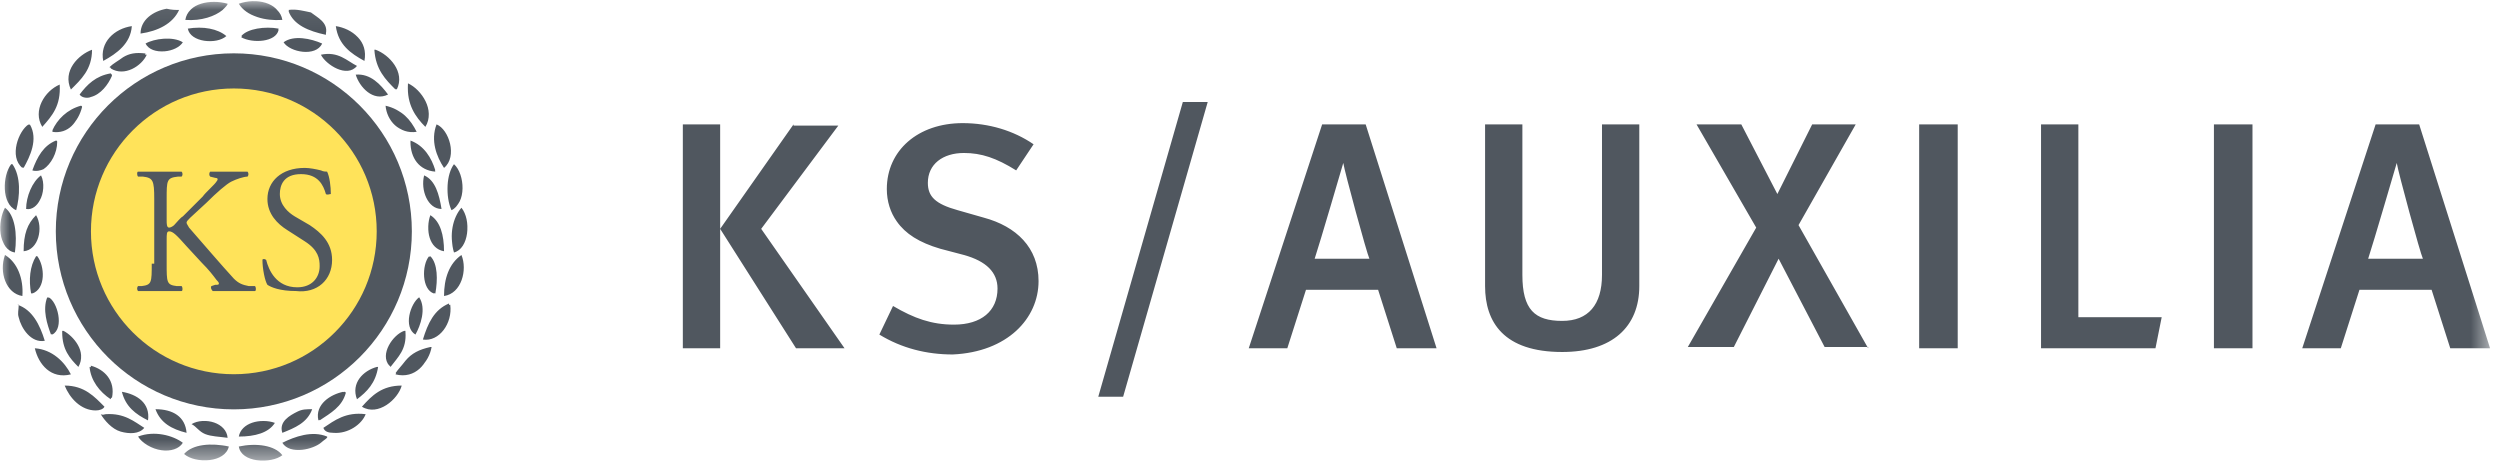
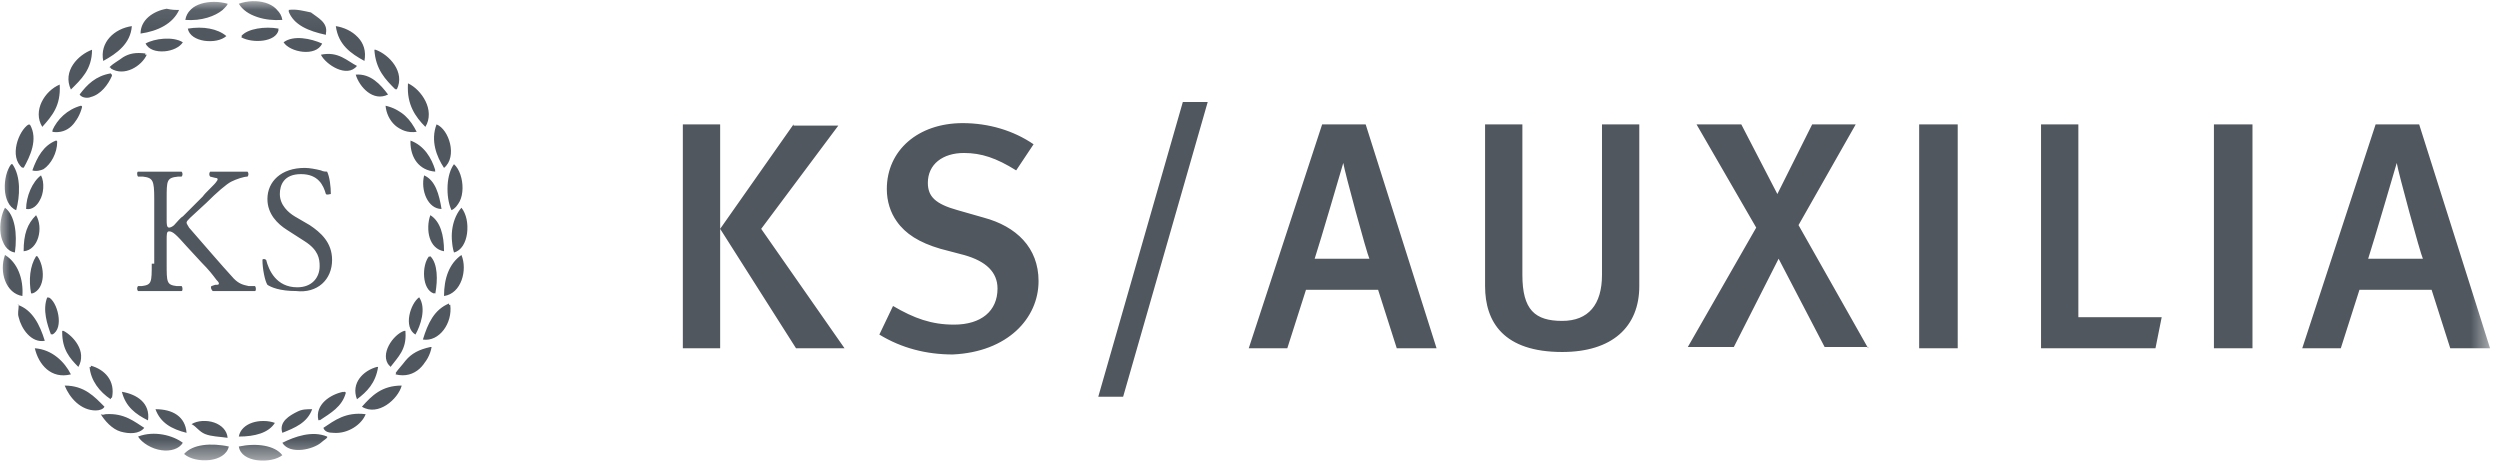
<svg xmlns="http://www.w3.org/2000/svg" xmlns:xlink="http://www.w3.org/1999/xlink" width="128" height="24" viewBox="0 0 128 24">
  <defs>
-     <rect id="auxilia-a" width="127.491" height="23.499" x="0" y=".064" />
    <rect id="auxilia-c" width="127.491" height="23.499" x="0" y=".064" />
    <rect id="auxilia-e" width="127.491" height="23.499" x="0" y=".064" />
  </defs>
  <g fill="none" fill-rule="evenodd">
    <mask id="auxilia-b" fill="#fff">
      <use xlink:href="#auxilia-a" />
    </mask>
-     <path fill="#FFE35A" fill-rule="nonzero" d="M11.972,19.996 C16.494,19.996 20.187,16.302 20.187,11.781 C20.187,7.26 16.494,3.566 11.972,3.566 C7.451,3.63 3.821,7.323 3.821,11.845 C3.821,16.366 7.451,19.996 11.972,19.996" mask="url(#auxilia-b)" />
+     <path fill="#FFE35A" fill-rule="nonzero" d="M11.972,19.996 C16.494,19.996 20.187,16.302 20.187,11.781 C20.187,7.26 16.494,3.566 11.972,3.566 C7.451,3.63 3.821,7.323 3.821,11.845 " mask="url(#auxilia-b)" />
    <mask id="auxilia-d" fill="#fff">
      <use xlink:href="#auxilia-c" />
    </mask>
-     <circle cx="11.972" cy="11.845" r="8.215" stroke="#50575F" stroke-width="1.799" mask="url(#auxilia-d)" />
    <mask id="auxilia-f" fill="#fff">
      <use xlink:href="#auxilia-e" />
    </mask>
    <path fill="#50575F" fill-rule="nonzero" d="M7.769,13.5 C7.769,14.456 7.769,14.583 7.26,14.647 L7.069,14.647 C7.005,14.71 7.005,14.838 7.069,14.901 C7.451,14.901 7.769,14.901 8.151,14.901 C8.533,14.901 8.852,14.901 9.298,14.901 C9.361,14.901 9.361,14.71 9.298,14.647 L9.043,14.647 C8.533,14.583 8.533,14.456 8.533,13.5 L8.533,12.291 C8.533,11.972 8.533,11.845 8.661,11.845 C8.852,11.845 9.043,12.036 9.552,12.609 L10.316,13.437 C10.699,13.819 10.89,14.074 11.081,14.328 C11.144,14.392 11.208,14.456 11.208,14.519 C11.208,14.583 11.144,14.583 11.017,14.583 L10.826,14.647 C10.762,14.71 10.826,14.838 10.89,14.901 C11.335,14.901 11.654,14.901 12.036,14.901 C12.482,14.901 12.8,14.901 13.055,14.901 C13.118,14.901 13.118,14.71 13.055,14.647 L12.736,14.647 C12.418,14.583 12.227,14.519 11.972,14.265 C11.272,13.5 10.571,12.673 9.68,11.654 C9.616,11.526 9.552,11.463 9.552,11.399 C9.552,11.335 9.616,11.272 9.743,11.144 L10.571,10.38 C11.081,9.871 11.59,9.425 11.845,9.298 C12.1,9.17 12.482,9.043 12.673,9.043 C12.736,8.979 12.736,8.852 12.673,8.788 C12.418,8.788 12.1,8.788 11.781,8.788 C11.463,8.788 11.081,8.788 10.762,8.788 C10.699,8.852 10.699,8.979 10.762,9.043 L11.017,9.106 C11.144,9.106 11.144,9.17 11.144,9.17 C11.144,9.17 11.144,9.234 11.081,9.298 C11.017,9.425 10.507,9.871 10.38,10.062 L9.361,11.081 C9.234,11.144 9.043,11.399 8.915,11.526 C8.852,11.59 8.724,11.654 8.661,11.654 C8.533,11.654 8.533,11.463 8.533,11.272 L8.533,10.189 C8.533,9.234 8.533,9.106 9.106,9.043 L9.298,9.043 C9.361,8.979 9.361,8.852 9.298,8.788 C8.915,8.788 8.597,8.788 8.215,8.788 C7.769,8.788 7.514,8.788 7.069,8.788 C7.005,8.788 7.005,8.979 7.069,9.043 L7.323,9.043 C7.833,9.106 7.897,9.234 7.897,10.189 L7.897,13.5 L7.769,13.5 Z M17.003,13.309 C17.003,12.418 16.43,11.908 15.857,11.526 L15.093,11.081 C14.774,10.89 14.328,10.507 14.328,9.934 C14.328,9.489 14.519,8.915 15.411,8.915 C16.302,8.915 16.557,9.489 16.685,9.934 C16.748,9.998 16.876,9.934 16.939,9.934 C16.939,9.552 16.876,9.043 16.748,8.788 C16.685,8.788 16.557,8.788 16.43,8.724 C16.175,8.661 15.857,8.597 15.602,8.597 C14.392,8.597 13.692,9.298 13.692,10.189 C13.692,10.953 14.201,11.463 14.71,11.781 L15.602,12.354 C16.302,12.8 16.366,13.246 16.366,13.628 C16.366,14.201 15.984,14.71 15.22,14.71 C14.137,14.71 13.755,13.819 13.628,13.309 C13.564,13.246 13.437,13.246 13.437,13.309 C13.437,13.755 13.564,14.392 13.692,14.583 C13.883,14.71 14.328,14.901 15.156,14.901 C16.239,15.029 17.003,14.328 17.003,13.309 M9.489,1.019 C9.616,0.191 10.762,-0.064 11.59,0.255 C11.59,0.318 11.463,0.446 11.399,0.509 C11.017,0.828 10.316,1.083 9.489,1.019 M12.227,0.191 C13.118,-0.127 14.265,0.127 14.392,0.955 C13.564,1.083 12.609,0.828 12.227,0.191 M8.597,0.509 C8.788,0.509 8.979,0.509 9.17,0.509 C8.852,1.21 8.088,1.592 7.196,1.719 C7.26,1.083 7.833,0.573 8.597,0.509 M15.92,0.637 C16.239,0.892 16.812,1.146 16.685,1.719 C15.793,1.528 15.029,1.21 14.774,0.509 C15.156,0.446 15.602,0.573 15.92,0.637 M5.286,3.12 C5.095,2.165 5.859,1.528 6.75,1.337 C6.623,2.229 5.986,2.738 5.286,3.12 M18.659,3.12 C17.958,2.738 17.321,2.293 17.194,1.337 C18.022,1.465 18.85,2.101 18.659,3.12 M9.616,1.465 C10.38,1.337 11.144,1.465 11.526,1.847 C11.081,2.293 9.743,2.165 9.616,1.465 M12.354,1.91 C12.673,1.465 13.5,1.337 14.265,1.528 C14.137,2.165 12.927,2.229 12.354,1.91 M7.451,2.229 C7.897,1.974 8.852,1.847 9.361,2.165 C9.043,2.675 7.833,2.866 7.451,2.229 M14.519,2.165 C15.029,1.847 15.92,1.974 16.494,2.229 C16.175,2.866 14.838,2.675 14.519,2.165 M4.712,2.547 C4.712,3.566 4.139,4.076 3.63,4.585 C3.184,3.63 4.012,2.802 4.712,2.547 L4.712,2.547 Z M20.314,4.585 C19.741,4.076 19.232,3.566 19.168,2.547 L19.232,2.547 C19.932,2.802 20.76,3.694 20.314,4.585 M6.304,2.929 C6.623,2.738 6.941,2.675 7.451,2.738 C7.196,3.311 6.304,3.885 5.604,3.439 C5.795,3.248 6.05,3.12 6.304,2.929 M16.43,2.802 C17.321,2.611 17.767,3.12 18.277,3.375 C17.767,4.012 16.685,3.311 16.43,2.802 M4.076,4.84 C4.458,4.33 4.903,3.885 5.668,3.821 C5.731,3.821 5.731,3.821 5.731,3.885 C5.54,4.33 5.158,4.84 4.649,4.967 C4.458,4.967 4.203,4.967 4.076,4.84 M18.213,3.821 C18.977,3.757 19.487,4.33 19.869,4.84 C19.104,5.222 18.404,4.458 18.213,3.821 M3.057,4.33 C3.12,5.413 2.675,5.922 2.165,6.496 C1.656,5.668 2.293,4.649 3.057,4.33 L3.057,4.33 Z M21.779,6.432 C21.27,5.922 20.824,5.349 20.888,4.267 C21.588,4.585 22.289,5.668 21.779,6.432 M2.675,6.687 C2.929,6.113 3.439,5.604 4.139,5.413 C4.139,5.413 4.203,5.413 4.203,5.477 C4.012,6.241 3.439,6.878 2.675,6.687 M21.27,6.687 C20.442,6.878 19.805,6.177 19.741,5.413 C20.569,5.604 20.951,6.113 21.27,6.687 M1.528,6.368 C1.974,7.132 1.528,8.024 1.21,8.597 C0.446,8.024 0.955,6.687 1.528,6.368 M22.734,8.597 C22.352,8.024 22.034,7.196 22.352,6.368 C22.989,6.623 23.435,8.024 22.734,8.597 M1.656,8.724 C1.91,8.024 2.229,7.451 2.866,7.196 C2.866,7.196 2.929,7.196 2.929,7.26 C2.929,7.833 2.611,8.406 2.229,8.661 C2.101,8.724 1.847,8.788 1.656,8.724 M22.289,8.724 C21.461,8.724 21.079,8.088 21.015,7.196 C21.715,7.451 22.098,8.088 22.289,8.724 M0.828,10.699 C0.064,10.444 0.127,8.979 0.573,8.406 L0.637,8.406 C1.083,9.043 1.019,10.062 0.828,10.699 M23.116,10.699 C22.798,9.998 22.862,8.915 23.244,8.406 C23.817,8.915 23.881,10.444 23.116,10.699 M2.038,10.253 C1.91,10.507 1.656,10.762 1.337,10.699 C1.337,10.062 1.656,9.298 2.101,8.979 C2.101,8.979 2.101,8.979 2.101,8.979 C2.101,8.979 2.101,8.979 2.101,8.979 C2.293,9.361 2.229,9.934 2.038,10.253 M22.607,10.699 C21.906,10.699 21.524,9.743 21.715,8.979 C22.289,9.234 22.48,9.934 22.607,10.699 M0.764,12.927 C-0.064,12.8 -0.127,11.399 0.255,10.699 C0.764,11.017 0.892,11.972 0.764,12.927 M23.244,12.927 C22.989,12.1 23.244,11.144 23.626,10.699 C24.135,11.272 24.008,12.736 23.244,12.927 M1.21,12.864 C1.21,12.036 1.401,11.463 1.847,11.017 C2.165,11.654 1.974,12.8 1.21,12.864 M22.734,12.864 C21.97,12.736 21.779,11.781 22.034,11.017 C22.543,11.335 22.734,12.036 22.734,12.864 M1.146,15.156 C0.318,15.029 -0.064,13.946 0.255,13.055 C0.892,13.437 1.21,14.265 1.146,15.156 M22.734,15.156 C22.734,14.265 22.989,13.5 23.626,13.055 C23.944,13.819 23.626,15.029 22.734,15.156 M1.656,15.029 C1.465,14.328 1.528,13.628 1.847,13.118 L1.91,13.118 C2.293,13.628 2.356,14.774 1.656,15.029 M22.289,15.029 C21.588,14.838 21.588,13.628 22.034,13.118 C22.416,13.5 22.416,14.328 22.289,15.029 M2.675,17.13 C2.42,16.621 2.165,15.857 2.484,15.22 C2.929,15.411 3.311,16.812 2.675,17.13 M21.27,17.13 C20.633,16.748 21.015,15.538 21.461,15.22 C21.843,15.793 21.524,16.685 21.27,17.13 M0.892,15.602 C1.656,15.857 2.038,16.621 2.293,17.449 C1.592,17.576 1.083,16.812 0.955,16.239 C0.892,16.048 0.955,15.857 0.955,15.666 L0.955,15.602 L0.892,15.602 Z M23.053,15.602 C23.18,16.557 22.48,17.512 21.652,17.385 C21.906,16.557 22.289,15.857 23.053,15.602 C23.053,15.538 23.053,15.602 23.053,15.602 M20.76,17.003 C20.824,17.895 20.378,18.277 19.996,18.786 C19.423,18.149 20.123,17.194 20.76,17.003 C20.697,16.939 20.76,17.003 20.76,17.003 M4.012,18.722 C3.566,18.277 3.184,17.831 3.184,16.939 L3.248,16.939 C3.757,17.194 4.458,18.022 4.012,18.722 M3.63,19.168 C2.611,19.423 1.974,18.659 1.783,17.831 C2.675,17.895 3.311,18.531 3.63,19.168 M20.76,18.468 C21.079,18.086 21.461,17.895 22.034,17.767 L22.098,17.767 C21.97,18.531 21.27,19.359 20.251,19.104 C20.378,18.913 20.569,18.722 20.76,18.468 M5.668,20.442 C5.095,20.06 4.649,19.487 4.585,18.786 C5.286,18.913 5.922,19.55 5.668,20.442 M19.296,18.786 C19.232,19.614 18.786,20.06 18.277,20.442 C17.958,19.614 18.595,18.977 19.296,18.786 C19.296,18.722 19.296,18.786 19.296,18.786 M4.903,21.015 C4.139,21.015 3.566,20.378 3.311,19.741 C4.33,19.741 4.84,20.314 5.349,20.824 C5.286,20.951 5.095,21.015 4.903,21.015 M18.531,20.824 C19.041,20.251 19.55,19.741 20.569,19.741 C20.378,20.442 19.359,21.333 18.531,20.824 M7.578,21.524 C6.941,21.206 6.432,20.824 6.241,20.06 C7.005,20.187 7.705,20.633 7.578,21.524 M16.366,21.524 C16.111,20.76 16.939,20.187 17.64,20.06 C17.64,20.06 17.703,20.06 17.703,20.123 C17.512,20.824 16.939,21.142 16.366,21.524 M9.552,22.161 C8.788,21.97 8.215,21.652 7.96,20.951 C8.852,20.951 9.489,21.333 9.552,22.161 M15.22,21.079 C15.475,21.079 15.666,20.951 15.984,20.951 C15.729,21.652 15.093,21.906 14.456,22.161 C14.265,21.588 14.838,21.27 15.22,21.079 M5.413,21.206 C6.304,21.142 6.814,21.588 7.387,21.906 C7.132,22.225 6.623,22.225 6.177,22.098 C5.731,21.97 5.349,21.524 5.158,21.206 C5.286,21.27 5.413,21.206 5.413,21.206 M16.557,21.906 C17.13,21.524 17.703,21.079 18.722,21.206 C18.531,21.715 17.831,22.225 17.067,22.161 C16.812,22.161 16.621,22.098 16.557,21.906 M9.807,21.715 C10.444,21.333 11.59,21.652 11.654,22.416 C11.208,22.352 10.826,22.352 10.507,22.225 C10.253,22.098 10.062,21.843 9.807,21.715 M12.227,22.352 C12.354,21.652 13.309,21.397 14.074,21.652 C13.755,22.161 13.055,22.352 12.227,22.352 M7.132,22.352 C7.897,22.034 8.788,22.289 9.361,22.671 C9.17,22.989 8.724,23.116 8.279,23.053 C7.833,22.989 7.323,22.671 7.132,22.352 M14.519,22.671 C15.093,22.352 15.984,22.034 16.748,22.352 C16.812,22.416 16.557,22.543 16.43,22.671 C16.048,22.989 14.901,23.307 14.519,22.671 M9.425,23.244 C9.871,22.734 10.826,22.671 11.717,22.862 C11.526,23.69 9.998,23.753 9.425,23.244 M12.227,22.862 C13.118,22.671 14.074,22.798 14.456,23.307 C13.883,23.753 12.418,23.69 12.227,22.862 M11.654,0.191 C11.654,0.255 11.526,0.382 11.463,0.446 C11.081,0.764 10.316,1.083 9.552,0.955 C9.616,0.191 10.762,-0.064 11.654,0.191 M14.456,1.019 C13.564,1.083 12.673,0.828 12.291,0.255 C13.118,-0.064 14.328,0.191 14.456,1.019 M9.17,0.509 C8.852,1.21 8.088,1.592 7.196,1.719 C7.196,1.019 7.833,0.573 8.533,0.446 C8.788,0.509 8.979,0.509 9.17,0.509 M16.685,1.783 C15.793,1.592 15.029,1.274 14.774,0.573 C15.22,0.509 15.538,0.573 15.92,0.7 C16.302,0.892 16.748,1.146 16.685,1.783 M6.75,1.337 C6.687,2.229 5.986,2.738 5.286,3.12 C5.095,2.165 5.859,1.465 6.75,1.337 M17.194,1.337 C18.086,1.528 18.85,2.101 18.659,3.12 C17.958,2.675 17.321,2.293 17.194,1.337 M11.59,1.847 C11.081,2.293 9.807,2.165 9.68,1.465 C10.38,1.337 11.144,1.465 11.59,1.847 M14.265,1.465 C14.137,2.165 12.927,2.229 12.354,1.847 C12.673,1.465 13.564,1.337 14.265,1.465 M9.361,2.165 C9.043,2.675 7.769,2.866 7.451,2.229 C7.897,1.974 8.852,1.847 9.361,2.165 M16.494,2.229 C16.175,2.929 14.838,2.675 14.519,2.165 C15.029,1.783 15.92,1.974 16.494,2.229 M4.712,2.547 C4.712,3.566 4.139,4.076 3.63,4.585 C3.184,3.63 4.012,2.802 4.712,2.547 L4.712,2.547 Z M19.168,2.547 L19.168,2.547 C19.932,2.802 20.697,3.694 20.251,4.585 C19.741,4.076 19.232,3.566 19.168,2.547 M7.514,2.802 C7.26,3.375 6.368,3.948 5.668,3.502 C5.795,3.311 6.113,3.12 6.368,2.993 C6.623,2.802 7.005,2.738 7.514,2.802 M18.277,3.375 C17.767,3.948 16.685,3.311 16.43,2.802 C17.321,2.611 17.767,3.12 18.277,3.375 M5.668,3.757 C5.731,3.821 5.731,3.821 5.731,3.885 C5.54,4.33 5.158,4.84 4.649,4.967 C4.521,5.031 4.203,5.031 4.076,4.84 C4.458,4.33 4.903,3.885 5.668,3.757 M19.869,4.84 C19.104,5.222 18.404,4.458 18.213,3.821 C18.977,3.757 19.487,4.33 19.869,4.84 M3.057,4.33 C3.12,5.413 2.675,5.922 2.165,6.496 C1.656,5.668 2.293,4.649 3.057,4.33 L3.057,4.33 Z M20.888,4.33 C21.588,4.585 22.289,5.668 21.779,6.496 C21.27,5.986 20.824,5.349 20.888,4.33 M4.139,5.477 C4.139,5.477 4.139,5.477 4.139,5.477 C4.012,6.241 3.502,6.878 2.675,6.75 C2.929,6.177 3.375,5.604 4.139,5.477 M19.805,5.477 C20.569,5.604 21.015,6.113 21.333,6.75 C20.442,6.878 19.869,6.177 19.805,5.477 M1.146,8.597 C0.446,8.024 0.955,6.687 1.465,6.368 C1.91,7.132 1.528,8.024 1.146,8.597 M22.352,6.368 C22.989,6.623 23.435,8.024 22.734,8.597 C22.352,8.024 22.034,7.196 22.352,6.368 M2.866,7.196 C2.929,7.196 2.929,7.26 2.866,7.196 C2.866,7.833 2.611,8.342 2.229,8.597 C2.101,8.661 1.847,8.788 1.656,8.724 C1.91,8.024 2.229,7.514 2.866,7.196 M21.015,7.26 C21.715,7.451 22.098,8.151 22.289,8.788 C21.461,8.724 21.015,8.088 21.015,7.26 M0.573,8.47 L0.637,8.47 C1.083,9.043 1.019,10.062 0.828,10.762 C0.064,10.444 0.127,8.979 0.573,8.47 M23.244,8.47 C23.817,8.915 23.817,10.444 23.116,10.762 C22.798,10.062 22.862,8.915 23.244,8.47 M1.337,10.699 C1.337,10.062 1.656,9.298 2.101,8.979 C2.101,8.979 2.101,8.979 2.101,8.979 C2.101,8.979 2.101,8.979 2.101,8.979 C2.229,9.361 2.165,9.871 1.974,10.253 C1.91,10.507 1.656,10.762 1.337,10.699 M21.715,8.979 C22.289,9.234 22.48,9.934 22.607,10.699 C21.906,10.699 21.524,9.743 21.715,8.979 M0.255,10.635 C0.764,11.017 0.892,11.972 0.764,12.864 C-0.127,12.736 -0.127,11.335 0.255,10.635 M23.626,10.635 C24.135,11.272 24.008,12.673 23.244,12.864 C22.989,12.036 23.18,11.144 23.626,10.635 M1.847,11.017 C2.229,11.654 1.974,12.8 1.21,12.864 C1.21,11.972 1.401,11.463 1.847,11.017 M22.034,11.017 C22.543,11.335 22.734,12.036 22.734,12.864 C21.97,12.736 21.779,11.717 22.034,11.017 M0.255,13.055 C0.828,13.437 1.146,14.265 1.146,15.156 C0.318,15.029 1.18481613e-15,13.946 0.255,13.055 M23.626,13.055 C23.944,13.819 23.626,15.029 22.734,15.156 C22.734,14.328 22.989,13.5 23.626,13.055 M1.847,13.118 L1.91,13.118 C2.293,13.628 2.356,14.838 1.592,15.029 C1.465,14.328 1.528,13.628 1.847,13.118 M21.97,13.118 C22.416,13.5 22.416,14.392 22.225,15.029 C21.588,14.838 21.588,13.564 21.97,13.118 M2.42,15.22 C2.929,15.475 3.311,16.812 2.611,17.13 C2.42,16.621 2.165,15.857 2.42,15.22 M21.461,15.22 C21.843,15.793 21.524,16.685 21.27,17.13 C20.633,16.748 21.015,15.538 21.461,15.22 M0.892,15.602 C1.656,15.857 2.038,16.621 2.293,17.449 C1.592,17.576 1.083,16.812 0.955,16.239 C0.892,16.048 0.955,15.857 0.955,15.666 L0.955,15.602 L0.892,15.602 Z M21.652,17.385 C21.906,16.557 22.225,15.857 22.989,15.538 C22.989,15.538 22.989,15.538 22.989,15.538 C23.18,16.557 22.48,17.512 21.652,17.385 M19.932,18.722 C19.423,18.149 20.123,17.13 20.697,16.939 C20.697,16.939 20.76,16.939 20.76,16.939 C20.76,17.895 20.314,18.277 19.932,18.722 M3.184,17.003 L3.184,17.003 C3.757,17.194 4.458,18.022 4.012,18.786 C3.566,18.34 3.184,17.895 3.184,17.003 M1.783,17.831 C2.675,17.895 3.311,18.595 3.63,19.168 C2.611,19.359 1.974,18.659 1.783,17.831 M22.034,17.831 L22.034,17.831 C21.906,18.595 21.27,19.423 20.251,19.168 C20.378,18.913 20.569,18.722 20.76,18.468 C21.079,18.149 21.461,17.895 22.034,17.831 M4.649,18.722 C5.349,18.913 5.922,19.487 5.731,20.378 C5.095,20.06 4.649,19.487 4.649,18.722 M18.277,20.442 C17.958,19.614 18.659,18.977 19.296,18.786 C19.296,18.786 19.359,18.786 19.359,18.786 C19.232,19.614 18.786,20.06 18.277,20.442 M3.311,19.741 C4.33,19.741 4.84,20.314 5.349,20.824 C5.286,20.951 5.095,21.015 4.903,21.015 C4.139,21.015 3.566,20.314 3.311,19.741 M20.569,19.741 C20.378,20.442 19.359,21.333 18.531,20.824 C19.041,20.251 19.55,19.741 20.569,19.741 M6.241,20.06 C7.005,20.187 7.705,20.633 7.578,21.524 C6.941,21.206 6.432,20.824 6.241,20.06 M17.576,20.06 C17.64,20.06 17.64,20.06 17.576,20.06 C17.449,20.824 16.876,21.206 16.302,21.524 C16.111,20.697 16.939,20.187 17.576,20.06 M7.96,20.951 C8.852,20.951 9.489,21.333 9.552,22.161 C8.788,21.97 8.215,21.652 7.96,20.951 M15.984,20.951 C15.729,21.652 15.093,21.906 14.456,22.161 C14.328,21.588 14.838,21.27 15.22,21.079 C15.475,20.951 15.666,20.951 15.984,20.951 M7.387,21.906 C7.132,22.225 6.623,22.225 6.177,22.098 C5.731,21.97 5.349,21.524 5.158,21.206 C5.286,21.27 5.349,21.206 5.413,21.206 C6.368,21.142 6.878,21.588 7.387,21.906 M18.722,21.206 C18.531,21.715 17.831,22.225 17.067,22.161 C16.876,22.161 16.685,22.098 16.557,21.906 C17.13,21.524 17.703,21.079 18.722,21.206 M11.654,22.416 C11.208,22.352 10.826,22.352 10.507,22.225 C10.189,22.098 10.062,21.843 9.807,21.715 C10.507,21.333 11.59,21.652 11.654,22.416 M14.074,21.652 C13.692,22.161 13.055,22.352 12.227,22.352 C12.354,21.652 13.373,21.397 14.074,21.652 M9.361,22.671 C9.17,22.989 8.724,23.116 8.279,23.053 C7.769,22.989 7.26,22.671 7.069,22.352 C7.897,22.034 8.852,22.289 9.361,22.671 M16.748,22.352 C16.812,22.416 16.557,22.543 16.43,22.671 C16.048,22.989 14.838,23.307 14.456,22.671 C15.093,22.352 15.984,22.034 16.748,22.352 M11.717,22.862 C11.526,23.69 10.062,23.753 9.425,23.244 C9.871,22.798 10.89,22.671 11.717,22.862 M14.456,23.307 C13.819,23.753 12.354,23.69 12.227,22.862 C13.118,22.671 14.074,22.798 14.456,23.307 M124.052,13.246 L121.25,13.246 C121.504,12.482 122.714,8.342 122.714,8.342 L122.714,8.342 C122.778,8.788 123.924,12.991 124.052,13.246 M127.491,17.831 L123.861,6.368 L121.632,6.368 L117.875,17.831 L119.849,17.831 L120.804,14.838 L124.498,14.838 L125.453,17.831 L127.491,17.831 Z M115.327,6.368 L113.353,6.368 L113.353,17.831 L115.327,17.831 L115.327,6.368 Z M110.679,16.239 L106.412,16.239 L106.412,6.368 L104.501,6.368 L104.501,17.831 L110.36,17.831 L110.679,16.239 Z M100.235,6.368 L98.261,6.368 L98.261,17.831 L100.235,17.831 L100.235,6.368 Z M95.65,17.831 L92.084,11.526 L95.013,6.368 L92.784,6.368 L91.001,9.934 L89.154,6.368 L86.862,6.368 L89.918,11.654 L86.416,17.767 L88.772,17.767 L91.065,13.246 L93.421,17.767 L95.65,17.767 L95.65,17.831 Z M83.932,14.647 L83.932,6.368 L82.022,6.368 L82.022,14.074 C82.022,15.602 81.321,16.43 79.984,16.43 C78.583,16.43 77.946,15.857 77.946,14.074 L77.946,6.368 L76.036,6.368 L76.036,14.647 C76.036,16.494 76.991,18.022 79.984,18.022 C82.531,18.022 83.932,16.748 83.932,14.647 M70.113,13.246 L67.311,13.246 C67.566,12.482 68.776,8.342 68.776,8.342 L68.776,8.342 C68.84,8.788 69.986,12.991 70.113,13.246 M73.552,17.831 L69.922,6.368 L67.694,6.368 L63.936,17.831 L65.91,17.831 L66.866,14.838 L70.559,14.838 L71.514,17.831 L73.552,17.831 Z M61.835,5.222 L60.561,5.222 L56.231,20.314 L57.504,20.314 L61.835,5.222 Z M53.174,14.392 C53.174,12.673 52.028,11.59 50.372,11.144 L49.035,10.762 C47.889,10.444 47.506,10.062 47.506,9.361 C47.506,8.406 48.271,7.833 49.353,7.833 C50.245,7.833 51.009,8.088 52.028,8.724 L52.919,7.387 C51.9,6.687 50.627,6.304 49.29,6.304 C46.997,6.304 45.405,7.705 45.405,9.68 C45.405,10.316 45.596,10.89 45.914,11.335 C46.36,11.972 47.061,12.418 48.143,12.736 L49.353,13.055 C50.5,13.373 51.073,13.946 51.073,14.774 C51.073,15.92 50.245,16.621 48.844,16.621 C47.698,16.621 46.806,16.302 45.723,15.666 L45.023,17.13 C46.169,17.831 47.443,18.149 48.78,18.149 C51.582,18.022 53.174,16.302 53.174,14.392 M36.872,6.368 L34.961,6.368 L34.961,17.831 L36.872,17.831 L36.872,6.368 Z M40.629,6.368 L36.872,11.717 L40.756,17.831 L43.24,17.831 L38.973,11.717 L42.921,6.432 L40.629,6.432 L40.629,6.368 Z" mask="url(#auxilia-f)" />
  </g>
</svg>